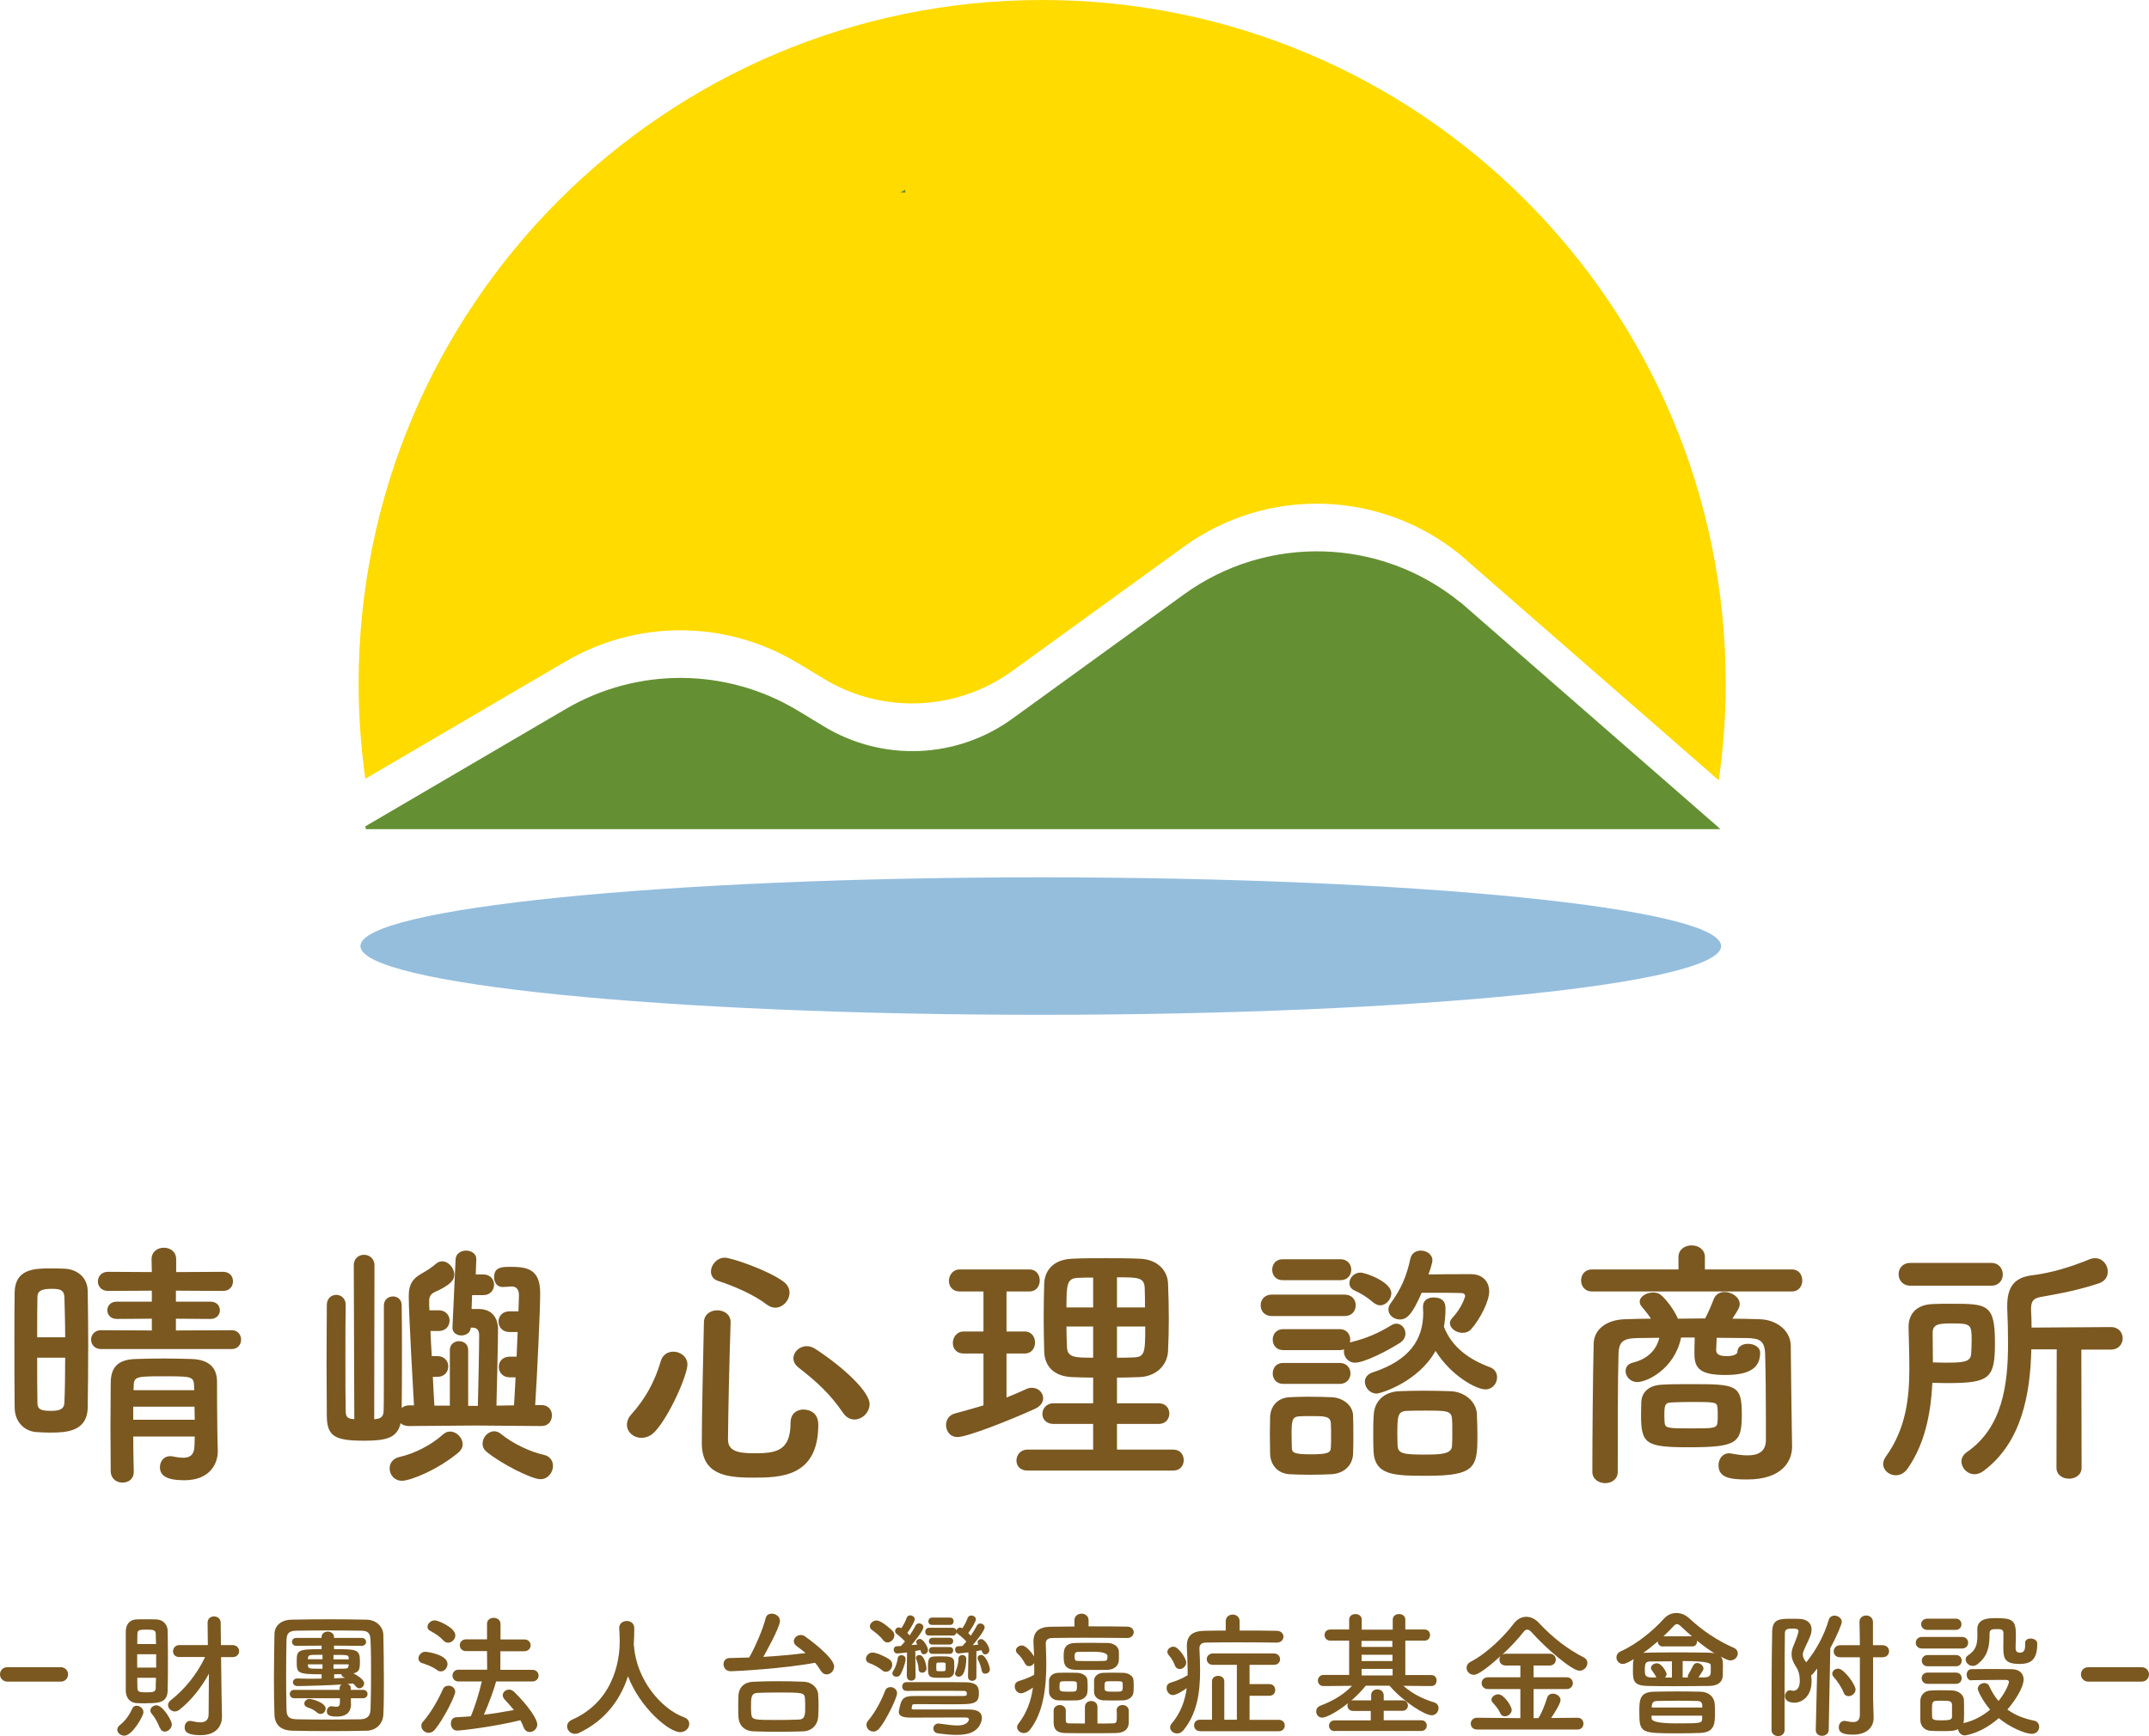
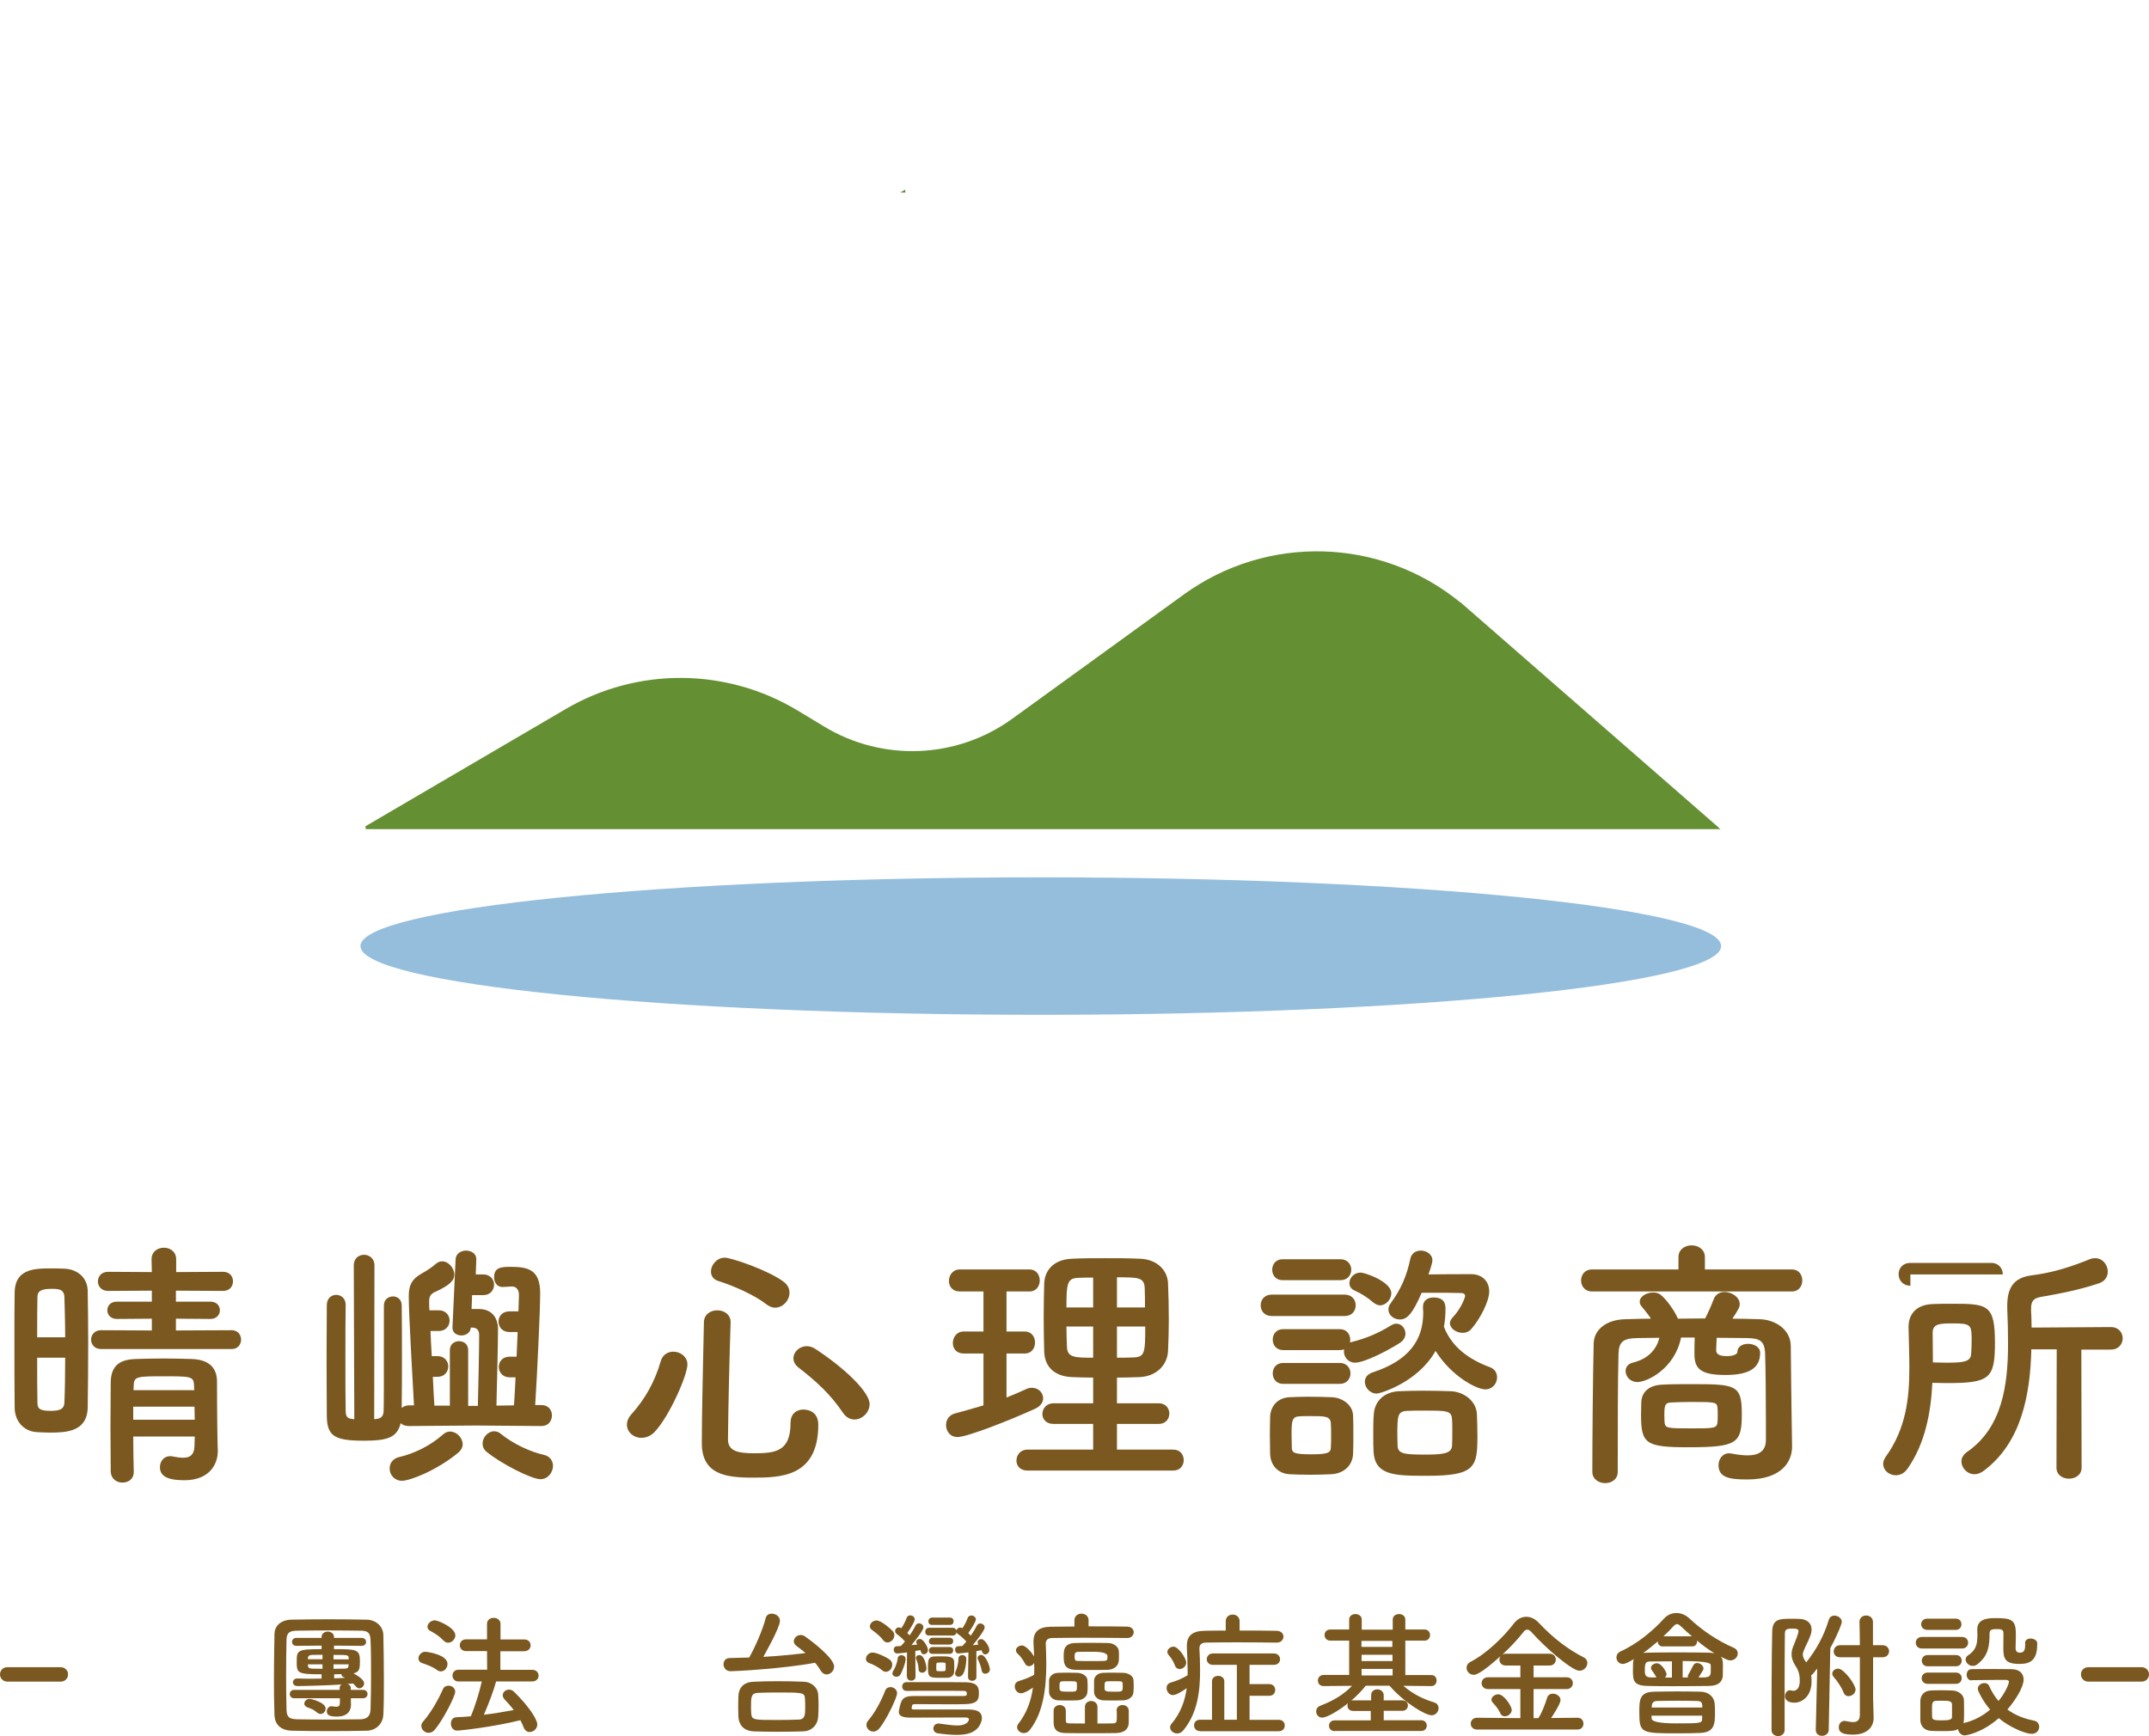
<svg xmlns="http://www.w3.org/2000/svg" width="224" height="181" viewBox="0 0 224 181" fill="none">
  <path d="M5.212 149.359C4.72 149.359 4.257 149.332 3.765 149.304C2.456 149.195 1.528 148.158 1.528 146.738C1.501 144.827 1.501 142.097 1.501 139.558C1.501 137.729 1.501 135.954 1.528 134.699C1.583 132.351 3.52 132.242 5.157 132.242C5.648 132.242 6.139 132.242 6.685 132.269C8.131 132.324 9.113 133.252 9.141 134.562C9.168 136.091 9.195 138.084 9.195 140.104C9.195 142.534 9.168 145.018 9.141 146.765C9.086 149.277 6.876 149.359 5.212 149.359ZM6.794 139.422C6.794 137.838 6.74 136.309 6.712 135.19C6.658 134.398 6.085 134.371 5.348 134.371C4.393 134.371 3.902 134.562 3.902 135.217C3.875 136.227 3.875 137.784 3.875 139.422H6.794ZM3.875 141.551C3.875 143.353 3.875 145.1 3.902 146.274C3.902 146.956 4.311 147.093 5.321 147.093C6.33 147.093 6.685 146.847 6.712 146.247C6.767 144.991 6.794 143.298 6.794 141.551H3.875ZM10.532 140.65C9.85 140.65 9.495 140.159 9.495 139.667C9.495 139.176 9.85 138.685 10.532 138.685L15.826 138.712V137.483L12.169 137.511C11.514 137.511 11.187 137.046 11.187 136.61C11.187 136.146 11.514 135.709 12.169 135.709H15.826V134.562L11.269 134.589C10.559 134.589 10.205 134.098 10.205 133.607C10.205 133.088 10.559 132.597 11.269 132.597L15.826 132.624L15.798 131.286C15.798 130.494 16.426 130.085 17.081 130.085C17.736 130.085 18.363 130.494 18.363 131.286V132.624L23.247 132.597C23.957 132.597 24.284 133.088 24.284 133.579C24.284 134.098 23.957 134.589 23.247 134.589L18.336 134.562V135.709H21.938C22.592 135.709 22.92 136.146 22.92 136.61C22.92 137.046 22.592 137.511 21.938 137.511L18.336 137.483V138.712L24.148 138.685C24.802 138.685 25.13 139.176 25.13 139.667C25.13 140.159 24.802 140.65 24.148 140.65H10.546H10.532ZM13.888 149.768C13.888 151.051 13.916 152.307 13.943 153.427V153.454C13.943 154.218 13.37 154.573 12.77 154.573C12.169 154.573 11.569 154.191 11.542 153.427C11.542 151.952 11.514 150.342 11.514 148.731C11.514 147.12 11.542 145.537 11.542 144.117C11.569 142.643 12.197 141.742 14.134 141.688C15.089 141.66 16.071 141.633 17.053 141.633C18.036 141.633 19.018 141.66 19.973 141.688C21.747 141.742 22.592 142.561 22.62 143.981C22.62 147.612 22.674 150.778 22.701 151.243V151.297C22.701 152.608 21.883 154.327 19.209 154.327C17.354 154.327 16.671 153.836 16.671 152.962C16.671 152.389 17.053 151.816 17.736 151.816C17.817 151.816 17.899 151.816 17.981 151.843C18.363 151.925 18.772 151.98 19.1 151.98C19.755 151.98 20.246 151.734 20.273 150.724C20.273 150.424 20.3 150.096 20.3 149.768H13.888ZM13.888 146.656V148.021H20.3C20.3 147.584 20.273 147.12 20.273 146.656H13.888ZM20.218 144.336C20.164 143.489 19.809 143.489 16.944 143.489C14.379 143.489 13.997 143.517 13.943 144.336L13.916 144.936H20.246L20.218 144.336Z" fill="#7A5820" />
  <path d="M49.619 148.622L42.634 148.676C42.252 148.676 41.951 148.567 41.76 148.376C41.406 149.905 40.314 150.205 37.941 150.205C34.885 150.205 34.093 149.741 34.066 147.639C34.066 146.219 34.039 144.063 34.039 141.879C34.039 139.695 34.066 137.511 34.066 136.064C34.066 135.354 34.557 134.999 35.048 134.999C35.539 134.999 36.031 135.354 36.031 136.036V136.064C36.003 137.347 36.003 139.476 36.003 141.606C36.003 143.735 36.003 145.81 36.031 147.066C36.031 147.639 36.167 147.885 36.713 147.939L36.931 147.967L36.876 131.914C36.876 131.177 37.422 130.822 37.941 130.822C38.459 130.822 39.032 131.177 39.032 131.914L39.005 147.967L39.223 147.939C39.796 147.885 39.987 147.557 39.987 147.066C40.014 146.083 40.014 145.564 40.014 136.118C40.014 135.49 40.478 135.163 40.969 135.163C41.406 135.163 41.87 135.463 41.87 136.091C41.897 137.511 41.897 139.476 41.897 141.442C41.897 143.407 41.897 145.346 41.87 146.793C42.061 146.629 42.306 146.52 42.634 146.52H43.152C43.097 145.482 42.606 137.101 42.606 135.135C42.606 133.989 42.934 133.361 43.889 132.815C44.544 132.433 44.953 132.187 45.417 131.778C45.635 131.586 45.853 131.505 46.099 131.505C46.754 131.505 47.354 132.214 47.354 132.897C47.354 133.443 46.999 133.962 45.226 134.753C44.925 134.917 44.734 135.163 44.734 135.627V135.709C44.734 135.954 44.734 136.255 44.762 136.61H45.744C46.481 136.61 46.863 137.156 46.863 137.674C46.863 138.22 46.481 138.766 45.744 138.766H44.871C44.898 139.585 44.953 140.514 45.007 141.387H45.608C46.344 141.387 46.726 141.933 46.726 142.452C46.726 142.998 46.344 143.544 45.608 143.544H45.117C45.171 144.718 45.226 145.783 45.28 146.547H46.89V140.759C46.89 140.131 47.381 139.831 47.845 139.831C48.336 139.831 48.8 140.131 48.8 140.759V146.574H49.81C49.864 144.418 49.946 140.65 49.946 139.203C49.946 138.63 49.673 138.412 49.209 138.412H49.073C49.046 138.958 48.554 139.231 48.091 139.231C47.627 139.231 47.163 138.958 47.163 138.439V138.384L47.49 131.286C47.518 130.686 48.063 130.385 48.582 130.385C49.1 130.385 49.646 130.686 49.646 131.259V131.313L49.591 132.87H50.383C51.119 132.87 51.501 133.416 51.501 133.934C51.501 134.48 51.119 135.026 50.383 135.026H49.209L49.155 136.473H49.892C51.801 136.473 51.911 138.166 51.911 138.493C51.911 140.05 51.801 144.281 51.747 146.547L53.575 146.52C53.63 145.783 53.684 144.745 53.739 143.599H53.139C52.374 143.599 51.992 143.053 51.992 142.507C51.992 141.961 52.374 141.442 53.139 141.442H53.848C53.875 140.568 53.93 139.695 53.957 138.876H53.111C52.347 138.876 51.965 138.33 51.965 137.784C51.965 137.238 52.347 136.719 53.111 136.719H54.039C54.066 135.9 54.093 135.299 54.093 134.999C54.093 134.371 53.739 134.125 53.357 134.125C53.139 134.125 52.729 134.18 52.402 134.18H52.374C51.801 134.18 51.501 133.689 51.501 133.17C51.501 132.132 52.238 132.078 53.22 132.078C54.967 132.078 56.304 132.324 56.304 134.808C56.304 136.746 55.976 143.571 55.785 146.492H56.467C57.177 146.492 57.531 147.038 57.531 147.557C57.531 148.13 57.177 148.676 56.44 148.676L49.619 148.622ZM41.897 154.382C41.106 154.382 40.614 153.754 40.614 153.099C40.614 152.58 40.915 152.062 41.651 151.898C43.097 151.57 44.844 150.751 46.181 149.55C46.426 149.332 46.672 149.25 46.917 149.25C47.599 149.25 48.227 149.905 48.227 150.587C48.227 150.86 48.091 151.161 47.818 151.406C45.69 153.208 42.797 154.382 41.897 154.382ZM50.71 151.352C50.41 151.106 50.301 150.806 50.301 150.505C50.301 149.85 50.874 149.222 51.501 149.222C51.747 149.222 51.992 149.304 52.211 149.495C53.52 150.56 55.321 151.379 56.686 151.679C57.34 151.816 57.641 152.335 57.641 152.826C57.641 153.508 57.122 154.218 56.331 154.218C55.403 154.218 52.184 152.58 50.71 151.352Z" fill="#7A5820" />
  <path d="M66.849 149.905C66.031 149.905 65.349 149.304 65.349 148.54C65.349 148.185 65.485 147.803 65.84 147.421C67.231 145.865 68.241 144.09 68.868 141.933C69.059 141.224 69.632 140.923 70.178 140.923C70.915 140.923 71.652 141.442 71.652 142.261C71.652 143.353 69.823 147.557 68.296 149.223C67.859 149.714 67.341 149.905 66.849 149.905ZM78.418 154.055C75.608 154.055 73.152 153.7 73.152 150.451C73.152 147.202 73.289 142.097 73.371 137.893C73.371 137.019 74.08 136.61 74.762 136.61C75.444 136.61 76.154 137.019 76.154 137.838V137.893C76.017 142.097 75.908 146.984 75.881 150.069C75.881 151.243 76.836 151.516 78.582 151.516C80.847 151.516 82.402 151.325 82.402 148.349C82.402 147.366 83.057 146.957 83.739 146.957C83.93 146.957 85.294 146.984 85.294 148.54C85.294 154.055 81.256 154.055 78.418 154.055ZM79.919 136.009C78.637 134.999 76.427 134.044 74.871 133.552C74.326 133.388 74.107 132.979 74.107 132.569C74.107 131.887 74.708 131.123 75.553 131.123C76.208 131.123 80.11 132.433 81.72 133.661C82.129 133.989 82.293 134.371 82.293 134.781C82.293 135.572 81.611 136.337 80.792 136.337C80.519 136.337 80.219 136.228 79.919 136.009ZM87.859 147.284C86.549 145.346 85.076 144.008 83.248 142.589C82.866 142.288 82.702 141.961 82.702 141.606C82.702 140.951 83.33 140.35 84.094 140.35C84.367 140.35 84.667 140.432 84.967 140.623C88.105 142.671 90.642 145.155 90.642 146.383C90.642 147.257 89.878 147.994 89.06 147.994C88.623 147.994 88.187 147.776 87.859 147.284Z" fill="#7A5820" />
  <path d="M102.511 141.114H100.438C99.674 141.114 99.319 140.569 99.319 140.022C99.319 139.422 99.728 138.821 100.438 138.821H102.511V134.644H100.028C99.264 134.644 98.91 134.098 98.91 133.552C98.91 132.952 99.319 132.351 100.028 132.351H107.314C108.023 132.351 108.378 132.924 108.378 133.498C108.378 134.071 108.023 134.644 107.314 134.644H104.913V138.821H106.823C107.532 138.821 107.887 139.395 107.887 139.968C107.887 140.541 107.532 141.114 106.823 141.114H104.913V145.701C105.622 145.428 106.304 145.128 106.959 144.827C107.177 144.718 107.368 144.691 107.587 144.691C108.241 144.691 108.733 145.21 108.733 145.783C108.733 146.165 108.487 146.602 107.887 146.875C105.322 148.049 100.82 149.823 99.81 149.823C99.019 149.823 98.61 149.195 98.61 148.567C98.61 148.049 98.91 147.53 99.537 147.366C100.547 147.093 101.529 146.82 102.511 146.52V141.114ZM107.095 153.318C106.304 153.318 105.949 152.799 105.949 152.28C105.949 151.707 106.359 151.134 107.095 151.134H113.944V148.458H109.824C109.033 148.458 108.651 147.94 108.651 147.421C108.651 146.875 109.06 146.302 109.824 146.302H113.944V143.626C113.18 143.626 112.443 143.599 111.734 143.572C109.824 143.49 108.896 142.425 108.842 140.923C108.814 139.804 108.787 138.576 108.787 137.347C108.787 136.119 108.814 134.89 108.842 133.798C108.896 132.57 109.688 131.314 111.761 131.232C112.853 131.177 113.999 131.177 115.199 131.177C116.4 131.177 117.6 131.177 118.801 131.232C120.629 131.286 121.693 132.46 121.748 133.771C121.802 134.999 121.83 136.282 121.83 137.565C121.83 138.657 121.802 139.804 121.748 140.896C121.666 142.316 120.547 143.49 118.801 143.572C118.01 143.599 117.218 143.626 116.427 143.626V146.302H120.765C121.529 146.302 121.884 146.848 121.884 147.366C121.884 147.912 121.529 148.458 120.765 148.458H116.427V151.134H122.293C123.03 151.134 123.385 151.68 123.385 152.226C123.385 152.772 123.03 153.318 122.293 153.318H107.095ZM113.944 133.197C113.398 133.197 112.88 133.197 112.416 133.225C111.216 133.252 111.161 133.853 111.161 136.31H113.944V133.197ZM113.944 138.303H111.161C111.161 139.012 111.188 139.749 111.216 140.459C111.27 141.551 112.089 141.551 113.944 141.551V138.303ZM119.347 136.31C119.347 135.627 119.347 134.945 119.319 134.289C119.265 133.17 118.637 133.17 116.427 133.17V136.31H119.347ZM116.427 138.303V141.551C117 141.551 117.6 141.551 118.146 141.524C119.319 141.469 119.374 141.087 119.374 138.303H116.427Z" fill="#7A5820" />
  <path d="M132.58 137.21C131.789 137.21 131.407 136.664 131.407 136.091C131.407 135.518 131.789 134.972 132.58 134.972H140.138C140.929 134.972 141.311 135.518 141.311 136.091C141.311 136.664 140.929 137.21 140.138 137.21H132.58ZM138.774 153.7C138.201 153.727 137.382 153.754 136.564 153.754C135.745 153.754 134.954 153.727 134.408 153.7C133.18 153.618 132.416 152.744 132.389 151.543C132.389 150.833 132.362 150.205 132.362 149.577C132.362 148.949 132.389 148.349 132.389 147.748C132.416 146.711 133.071 145.755 134.381 145.673C134.899 145.646 135.636 145.619 136.373 145.619C137.273 145.619 138.228 145.646 138.856 145.673C139.893 145.728 141.011 146.438 141.039 147.612C141.066 148.24 141.066 148.922 141.066 149.577C141.066 150.232 141.066 150.915 141.039 151.516C141.011 152.744 140.138 153.618 138.774 153.7ZM133.699 133.47C132.962 133.47 132.607 132.924 132.607 132.378C132.607 131.832 132.962 131.286 133.699 131.286H139.729C140.466 131.286 140.848 131.832 140.848 132.378C140.848 132.924 140.466 133.47 139.729 133.47H133.699ZM133.753 140.759C133.017 140.759 132.662 140.213 132.662 139.667C132.662 139.121 133.017 138.575 133.753 138.575H139.647C140.384 138.575 140.738 139.121 140.738 139.667C140.738 139.777 140.738 139.858 140.711 139.968C140.766 139.94 140.848 139.94 140.902 139.913C142.512 139.504 143.74 138.958 145.022 138.166C145.213 138.057 145.377 138.002 145.541 138.002C146.086 138.002 146.496 138.493 146.496 139.039C146.496 139.367 146.332 139.749 145.895 140.022C144.558 140.869 142.212 142.07 141.23 142.07C140.52 142.07 140.084 141.469 140.084 140.923C140.084 140.841 140.084 140.759 140.111 140.677C139.974 140.732 139.838 140.759 139.647 140.759H133.753ZM133.753 144.281C133.017 144.281 132.662 143.735 132.662 143.189C132.662 142.643 133.017 142.097 133.753 142.097H139.647C140.384 142.097 140.766 142.643 140.766 143.189C140.766 143.735 140.384 144.281 139.647 144.281H133.753ZM138.747 149.659C138.747 149.222 138.747 148.758 138.719 148.376C138.665 147.639 138.064 147.639 136.673 147.639C136.182 147.639 135.691 147.639 135.39 147.666C134.654 147.721 134.626 148.185 134.626 149.659C134.626 150.096 134.654 150.56 134.654 150.97C134.681 151.434 134.845 151.625 136.618 151.625C138.392 151.625 138.692 151.461 138.719 150.942C138.747 150.56 138.747 150.123 138.747 149.659ZM143.14 135.791C142.512 135.245 141.884 134.862 141.23 134.562C140.82 134.398 140.657 134.098 140.657 133.77C140.657 133.224 141.148 132.678 141.803 132.678C142.321 132.678 145.022 133.634 145.022 134.835C145.022 135.463 144.477 136.091 143.849 136.091C143.631 136.091 143.385 135.982 143.14 135.791ZM143.494 145.291C142.785 145.291 142.266 144.663 142.266 144.063C142.266 143.653 142.512 143.271 143.085 143.08C146.85 141.851 148.351 139.722 148.351 136.855C148.351 136.692 148.324 136.528 148.324 136.337V136.227C148.324 135.545 148.869 135.272 149.415 135.272C150.67 135.272 150.67 136.091 150.67 136.5C150.67 137.128 150.616 137.729 150.507 138.33C151.352 140.486 153.153 141.742 155.282 142.534C155.827 142.725 156.046 143.162 156.046 143.599C156.046 144.226 155.582 144.854 154.818 144.854C153.89 144.854 151.271 143.462 149.633 140.841C147.805 144.117 143.876 145.291 143.494 145.291ZM148.733 153.863C145.322 153.863 143.276 153.836 143.167 151.27C143.14 150.724 143.14 150.151 143.14 149.55C143.14 148.84 143.14 148.103 143.194 147.475C143.276 146.083 144.258 145.127 145.814 145.045C146.605 145.018 147.478 144.991 148.324 144.991C149.361 144.991 150.37 145.018 151.216 145.045C152.608 145.1 153.89 146.083 153.945 147.448C153.972 148.158 153.999 148.977 153.999 149.768C153.999 152.99 153.726 153.863 148.733 153.863ZM145.923 137.565C145.295 137.565 144.722 137.128 144.722 136.528C144.722 136.337 144.777 136.118 144.94 135.9C146.032 134.398 146.605 133.115 147.014 131.204C147.151 130.631 147.614 130.385 148.105 130.385C148.678 130.385 149.306 130.767 149.306 131.395C149.306 131.723 148.951 132.733 148.897 132.87C150.343 132.842 151.816 132.842 153.344 132.842C154.463 132.842 155.227 133.552 155.227 134.644C155.227 135.654 154.299 137.483 153.372 138.548C153.126 138.848 152.771 138.958 152.444 138.958C151.789 138.958 151.134 138.493 151.134 137.947C151.134 137.756 151.216 137.593 151.38 137.401C152.389 136.337 152.717 135.19 152.717 135.135C152.717 134.944 152.608 134.808 152.253 134.808C151.516 134.781 150.479 134.781 149.442 134.781H148.187C147.232 136.992 146.659 137.565 145.923 137.565ZM151.38 149.113C151.38 148.704 151.38 148.294 151.352 147.967C151.298 147.066 150.807 147.066 148.487 147.066C147.86 147.066 147.232 147.066 146.714 147.093C145.677 147.12 145.65 147.584 145.65 149.632C145.65 150.041 145.677 150.451 145.677 150.751C145.732 151.57 146.359 151.652 148.542 151.652C150.316 151.652 151.298 151.57 151.352 150.751C151.38 150.287 151.38 149.686 151.38 149.113Z" fill="#7A5820" />
  <path d="M165.923 134.644C165.186 134.644 164.804 134.071 164.804 133.498C164.804 132.924 165.186 132.351 165.923 132.351H174.954V131.068C174.954 130.249 175.637 129.839 176.319 129.839C177.001 129.839 177.71 130.249 177.71 131.068V132.351H186.796C187.506 132.351 187.86 132.924 187.86 133.498C187.86 134.071 187.506 134.644 186.796 134.644H165.923ZM186.796 150.779V150.833C186.796 152.389 185.705 154.246 182.13 154.246C180.439 154.246 179.129 154.109 179.129 152.771C179.129 152.144 179.511 151.516 180.248 151.516C180.302 151.516 180.384 151.543 180.466 151.543C181.039 151.652 181.639 151.734 182.158 151.734C183.222 151.734 184.04 151.379 184.068 150.178V148.13C184.068 145.783 184.04 142.698 183.986 141.114C183.931 139.777 183.413 139.531 182.103 139.504C181.039 139.504 180.002 139.476 178.938 139.476C178.911 140.022 178.883 140.623 178.883 140.759C178.883 141.333 179.511 141.387 180.029 141.387C180.739 141.387 181.094 141.142 181.094 140.978C181.094 140.377 181.639 140.104 182.212 140.104C182.813 140.104 183.467 140.432 183.467 141.032C183.467 142.561 182.458 143.353 179.838 143.353C177.219 143.353 176.619 142.67 176.619 141.169V141.06C176.619 140.923 176.619 140.132 176.646 139.449H175.227C174.545 142.752 171.653 144.09 170.671 144.09C169.907 144.09 169.443 143.489 169.443 142.943C169.443 142.561 169.661 142.206 170.179 142.07C171.544 141.742 172.608 140.923 172.963 139.476C172.199 139.476 171.435 139.504 170.671 139.504C169.143 139.531 168.761 139.913 168.706 141.114C168.624 143.762 168.624 149.523 168.624 153.454C168.624 154.246 167.969 154.628 167.314 154.628C166.66 154.628 165.977 154.218 165.977 153.454C165.977 149.85 166.032 143.681 166.114 140.104C166.141 138.603 167.451 137.565 169.47 137.538C170.316 137.511 171.216 137.483 172.089 137.483C171.789 137.019 171.462 136.637 171.107 136.2C170.971 136.036 170.916 135.873 170.916 135.709C170.916 135.163 171.626 134.753 172.308 134.753C172.581 134.753 172.853 134.808 173.072 134.972C173.617 135.381 174.518 136.582 174.9 137.483C175.855 137.483 176.783 137.456 177.738 137.456C178.092 136.774 178.392 136.064 178.611 135.49C178.802 134.944 179.265 134.699 179.757 134.699C180.521 134.699 181.339 135.245 181.339 135.955C181.339 136.282 181.203 136.528 180.575 137.483C181.503 137.483 182.458 137.511 183.386 137.538C185.023 137.565 186.633 138.603 186.66 140.295C186.687 142.124 186.714 146.274 186.742 147.257L186.796 150.779ZM176.019 150.888C171.516 150.888 171.053 150.533 171.053 147.475C171.053 146.957 171.08 146.438 171.08 146.165C171.134 145.073 171.953 144.418 173.235 144.363C174.109 144.308 175.173 144.308 176.21 144.308C180.903 144.308 181.557 144.336 181.557 147.393C181.557 150.451 181.121 150.888 176.019 150.888ZM176.237 148.922C178.611 148.922 178.965 148.922 179.02 148.294C179.047 148.158 179.047 147.857 179.047 147.53C179.047 147.23 179.047 146.902 179.02 146.765C178.965 146.192 178.829 146.165 176.291 146.165C175.527 146.165 174.763 146.192 174.19 146.219C173.563 146.247 173.481 146.492 173.481 147.557C173.481 147.885 173.508 148.185 173.508 148.322C173.59 148.895 173.781 148.922 176.237 148.922Z" fill="#7A5820" />
-   <path d="M198.829 153.127C198.474 153.618 198.038 153.809 197.601 153.809C196.919 153.809 196.292 153.29 196.292 152.635C196.292 152.389 196.373 152.144 196.564 151.871C198.665 148.95 199.02 145.81 199.02 142.616C199.02 141.224 198.966 139.804 198.938 138.384V138.33C198.938 137.101 199.648 136.009 201.503 135.955C202.131 135.927 202.758 135.927 203.386 135.927C207.151 135.927 207.943 135.955 207.943 139.995C207.943 143.735 207.397 144.199 202.922 144.199C202.404 144.199 201.912 144.172 201.421 144.172C201.258 147.339 200.657 150.506 198.829 153.127ZM199.129 134.044C198.311 134.044 197.901 133.443 197.901 132.843C197.901 132.242 198.311 131.669 199.129 131.669H207.561C208.352 131.669 208.761 132.269 208.761 132.87C208.761 133.47 208.352 134.044 207.561 134.044H199.129ZM202.758 142.07C204.586 142.07 205.378 142.015 205.46 141.196C205.487 140.787 205.514 140.241 205.514 139.695C205.514 138.139 205.432 137.975 203.604 137.975C202.185 137.975 201.449 138.002 201.449 138.958C201.449 139.968 201.476 141.005 201.476 142.043C201.912 142.043 202.349 142.07 202.758 142.07ZM214.382 140.678H211.735C211.626 145.346 210.726 150.397 206.769 153.345C206.442 153.591 206.114 153.7 205.814 153.7C205.05 153.7 204.45 153.045 204.45 152.362C204.45 152.035 204.614 151.68 204.996 151.407C208.706 148.868 209.307 144.418 209.307 140.077C209.307 138.849 209.28 137.62 209.225 136.446V136.119C209.225 134.262 209.907 133.225 211.681 132.979C213.891 132.706 215.801 132.105 217.82 131.286C218.011 131.205 218.202 131.177 218.393 131.177C219.184 131.177 219.703 131.887 219.703 132.57C219.703 133.088 219.43 133.58 218.775 133.798C216.728 134.481 214.764 134.863 212.717 135.218C211.899 135.354 211.708 135.736 211.708 136.446V136.61C211.735 137.183 211.762 137.784 211.762 138.412L220.03 138.357C220.849 138.357 221.258 138.958 221.258 139.531C221.258 140.104 220.849 140.705 220.03 140.705H216.947L216.974 153.017C216.974 153.782 216.319 154.164 215.664 154.164C215.009 154.164 214.355 153.782 214.355 153.017L214.382 140.678Z" fill="#7A5820" />
+   <path d="M198.829 153.127C198.474 153.618 198.038 153.809 197.601 153.809C196.919 153.809 196.292 153.29 196.292 152.635C196.292 152.389 196.373 152.144 196.564 151.871C198.665 148.95 199.02 145.81 199.02 142.616C199.02 141.224 198.966 139.804 198.938 138.384V138.33C198.938 137.101 199.648 136.009 201.503 135.955C202.131 135.927 202.758 135.927 203.386 135.927C207.151 135.927 207.943 135.955 207.943 139.995C207.943 143.735 207.397 144.199 202.922 144.199C202.404 144.199 201.912 144.172 201.421 144.172C201.258 147.339 200.657 150.506 198.829 153.127ZM199.129 134.044C198.311 134.044 197.901 133.443 197.901 132.843C197.901 132.242 198.311 131.669 199.129 131.669H207.561C208.352 131.669 208.761 132.269 208.761 132.87H199.129ZM202.758 142.07C204.586 142.07 205.378 142.015 205.46 141.196C205.487 140.787 205.514 140.241 205.514 139.695C205.514 138.139 205.432 137.975 203.604 137.975C202.185 137.975 201.449 138.002 201.449 138.958C201.449 139.968 201.476 141.005 201.476 142.043C201.912 142.043 202.349 142.07 202.758 142.07ZM214.382 140.678H211.735C211.626 145.346 210.726 150.397 206.769 153.345C206.442 153.591 206.114 153.7 205.814 153.7C205.05 153.7 204.45 153.045 204.45 152.362C204.45 152.035 204.614 151.68 204.996 151.407C208.706 148.868 209.307 144.418 209.307 140.077C209.307 138.849 209.28 137.62 209.225 136.446V136.119C209.225 134.262 209.907 133.225 211.681 132.979C213.891 132.706 215.801 132.105 217.82 131.286C218.011 131.205 218.202 131.177 218.393 131.177C219.184 131.177 219.703 131.887 219.703 132.57C219.703 133.088 219.43 133.58 218.775 133.798C216.728 134.481 214.764 134.863 212.717 135.218C211.899 135.354 211.708 135.736 211.708 136.446V136.61C211.735 137.183 211.762 137.784 211.762 138.412L220.03 138.357C220.849 138.357 221.258 138.958 221.258 139.531C221.258 140.104 220.849 140.705 220.03 140.705H216.947L216.974 153.017C216.974 153.782 216.319 154.164 215.664 154.164C215.009 154.164 214.355 153.782 214.355 153.017L214.382 140.678Z" fill="#7A5820" />
  <path d="M108.487 105.802C147.652 105.802 179.402 102.593 179.402 98.635C179.402 94.678 147.652 91.469 108.487 91.469C69.322 91.469 37.572 94.678 37.572 98.635C37.572 102.593 69.322 105.802 108.487 105.802Z" fill="#95BEDD" />
-   <path d="M83.112 69.097L85.908 70.789C92.02 74.475 99.742 74.134 105.513 69.957L123.371 57.016C132.048 50.724 143.876 51.051 152.185 57.822L179.156 81.354C179.62 78.065 179.879 74.721 179.879 71.308C179.893 31.914 147.983 0 108.637 0C69.291 0 37.381 31.914 37.381 71.294C37.381 74.652 37.627 77.956 38.077 81.191L58.964 68.96C66.44 64.579 75.704 64.633 83.112 69.11V69.097Z" fill="#FFDB00" />
  <path d="M93.835 20.079H94.38C94.367 19.983 94.353 19.888 94.34 19.779L93.835 20.079Z" fill="#649033" />
  <path d="M179.17 86.337C179.17 86.337 179.17 86.432 179.156 86.473H179.334L179.17 86.337Z" fill="#649033" />
  <path d="M152.198 62.791C143.89 56.02 132.062 55.693 123.385 61.985L105.527 74.925C99.756 79.116 92.034 79.444 85.922 75.758L83.125 74.066C75.704 69.602 66.44 69.547 58.977 73.915L38.09 86.146C38.09 86.241 38.118 86.337 38.131 86.446H179.17C179.17 86.446 179.17 86.351 179.184 86.31L152.212 62.777L152.198 62.791Z" fill="#649033" />
-   <path d="M12.224 180.331C12.224 180.181 12.292 180.017 12.483 179.867C13.07 179.389 13.465 178.843 13.779 178.147C13.875 177.928 14.052 177.833 14.243 177.833C14.584 177.833 14.952 178.133 14.952 178.515C14.952 178.897 13.793 180.959 12.961 180.959C12.579 180.959 12.224 180.672 12.224 180.331ZM15.225 177.587C14.843 177.587 14.461 177.573 14.202 177.56C13.52 177.505 13.111 176.986 13.111 176.249C13.111 175.253 13.111 173.874 13.111 172.578C13.111 171.636 13.111 170.748 13.111 170.08C13.124 169.383 13.479 168.892 14.175 168.837C14.407 168.824 14.734 168.824 15.075 168.824C15.539 168.824 16.03 168.824 16.317 168.837C16.985 168.865 17.463 169.37 17.476 170.011C17.49 170.817 17.504 171.827 17.504 172.837C17.504 174.079 17.504 175.321 17.476 176.249C17.449 177.546 16.508 177.573 15.239 177.573L15.225 177.587ZM16.276 172.468H14.298V173.861H16.276V172.468ZM16.262 171.404C16.248 171.008 16.248 170.639 16.235 170.325C16.208 169.957 16.017 169.902 15.28 169.902C14.489 169.902 14.325 169.957 14.325 170.339C14.311 170.626 14.311 170.994 14.311 171.404H16.262ZM14.311 174.925C14.311 175.335 14.311 175.717 14.325 176.017C14.325 176.4 14.57 176.44 15.28 176.44C15.989 176.44 16.221 176.386 16.235 176.004C16.235 175.69 16.235 175.321 16.262 174.925H14.311ZM16.658 180.153C16.453 179.607 16.126 179.02 15.798 178.652C15.703 178.543 15.675 178.433 15.675 178.324C15.675 178.038 15.976 177.792 16.303 177.792C16.985 177.792 17.913 179.389 17.913 179.785C17.913 180.181 17.531 180.535 17.176 180.535C16.971 180.535 16.78 180.426 16.685 180.153H16.658ZM21.787 174.475C21.023 175.881 19.973 177.246 18.718 178.242C18.554 178.365 18.377 178.433 18.227 178.433C17.845 178.433 17.517 178.119 17.517 177.765C17.517 177.601 17.599 177.41 17.804 177.259C19.223 176.154 20.546 174.543 21.378 172.755H18.704C18.254 172.769 18.036 172.468 18.036 172.168C18.036 171.84 18.268 171.513 18.704 171.513H21.665L21.637 169.192C21.637 168.742 21.965 168.523 22.306 168.523C22.647 168.523 23.002 168.742 23.002 169.192L23.029 171.513H24.23C24.68 171.513 24.925 171.827 24.925 172.154C24.925 172.455 24.693 172.769 24.23 172.769H23.043L23.097 176.918L23.138 178.966V179.02C23.138 179.826 22.633 180.904 20.928 180.904C19.223 180.904 19.25 180.344 19.25 180.071C19.25 179.744 19.454 179.416 19.809 179.416C19.85 179.416 19.905 179.416 19.959 179.43C20.287 179.512 20.601 179.566 20.887 179.566C21.378 179.566 21.747 179.362 21.747 178.706L21.774 174.489L21.787 174.475Z" fill="#7A5820" />
  <path d="M38.213 180.44C36.958 180.468 35.662 180.481 34.352 180.481C33.043 180.481 31.747 180.468 30.464 180.44C29.25 180.413 28.636 179.799 28.609 178.761C28.568 177.697 28.554 176.4 28.554 175.049C28.554 173.424 28.581 171.759 28.609 170.367C28.622 169.479 29.305 168.892 30.355 168.865C31.597 168.838 32.893 168.824 34.23 168.824C35.567 168.824 36.917 168.838 38.254 168.865C39.1 168.879 39.946 169.493 39.96 170.49C39.987 171.936 40.014 173.561 40.014 175.117C40.014 176.414 40.014 177.642 39.96 178.721C39.932 179.703 39.223 180.413 38.227 180.44H38.213ZM38.677 174.585C38.677 173.342 38.677 172.114 38.623 171.008C38.595 170.176 38.295 170.025 37.586 170.012C36.522 169.998 35.348 169.984 34.202 169.984C33.056 169.984 31.924 169.998 30.942 170.012C30.11 170.025 29.878 170.271 29.864 171.008C29.837 172.155 29.823 173.438 29.823 174.707C29.823 175.977 29.837 177.192 29.864 178.256C29.891 179.089 30.205 179.239 31.078 179.253C32.06 179.267 33.097 179.28 34.175 179.28C35.253 179.28 36.371 179.267 37.531 179.253C38.336 179.239 38.595 178.857 38.623 178.215C38.663 177.083 38.677 175.84 38.677 174.598V174.585ZM36.576 177.055V177.615C36.576 177.615 36.59 177.642 36.59 177.656C36.59 178.243 36.358 178.966 35.116 178.966C34.38 178.966 34.066 178.83 34.066 178.42C34.066 178.161 34.257 177.888 34.557 177.888C34.598 177.888 34.625 177.888 34.666 177.902C34.83 177.929 34.953 177.942 35.048 177.942C35.335 177.942 35.43 177.82 35.43 177.465V177.055H30.655C30.355 177.055 30.205 176.823 30.205 176.618C30.205 176.386 30.369 176.182 30.655 176.182H35.403V175.963C35.403 175.813 35.485 175.69 35.621 175.622C34.775 175.69 31.842 175.786 31.024 175.786C30.683 175.786 30.532 175.581 30.532 175.39C30.532 175.199 30.683 174.994 30.983 174.994C31.447 175.008 31.951 175.021 32.442 175.021C32.797 175.021 33.152 175.008 33.52 175.008V174.557C30.996 174.557 30.928 174.434 30.928 173.247C30.928 172.059 30.983 171.936 33.52 171.936V171.568L30.887 171.595C30.587 171.595 30.437 171.377 30.437 171.172C30.437 170.967 30.601 170.763 30.887 170.763H33.52V170.667C33.52 170.298 33.848 170.107 34.161 170.107C34.475 170.107 34.816 170.298 34.816 170.667V170.763H37.681C38.009 170.763 38.159 170.981 38.159 171.172C38.159 171.39 38.009 171.595 37.681 171.595L34.816 171.568V171.936C37.176 171.936 37.517 171.95 37.517 173.192C37.517 174.107 37.422 174.298 36.849 174.462C37.927 175.049 37.954 175.39 37.954 175.513C37.954 175.786 37.709 176.018 37.463 176.018C37.354 176.018 37.217 175.977 37.122 175.854C37.026 175.731 36.904 175.608 36.794 175.513C36.603 175.526 36.412 175.554 36.208 175.567C36.412 175.622 36.562 175.772 36.562 175.963V176.182H37.831C38.159 176.182 38.309 176.4 38.309 176.618C38.309 176.837 38.159 177.055 37.831 177.055H36.562H36.576ZM33.043 178.543C32.688 178.243 32.497 178.161 32.06 178.011C31.815 177.929 31.719 177.765 31.719 177.615C31.719 177.369 31.951 177.123 32.265 177.123C32.497 177.123 33.943 177.506 33.943 178.134C33.943 178.42 33.711 178.693 33.425 178.693C33.316 178.693 33.179 178.652 33.056 178.557L33.043 178.543ZM33.616 172.523C33.206 172.523 32.824 172.537 32.565 172.537C32.183 172.551 32.115 172.674 32.101 172.851C32.101 172.892 32.088 172.947 32.088 172.987H33.616V172.523ZM33.616 173.52H32.088C32.088 173.52 32.101 173.615 32.101 173.656C32.115 173.875 32.224 173.957 32.579 173.97C32.852 173.97 33.206 173.984 33.616 173.984V173.52ZM36.358 173.001C36.358 173.001 36.344 172.906 36.344 172.865C36.331 172.537 36.276 172.537 34.762 172.537V173.001H36.358ZM34.762 173.52V173.984C35.185 173.984 35.58 173.97 35.88 173.97C36.208 173.97 36.317 173.888 36.331 173.656C36.331 173.615 36.344 173.574 36.344 173.52H34.748H34.762ZM34.83 174.98C35.212 174.967 35.594 174.953 35.962 174.926C35.894 174.885 35.826 174.844 35.744 174.817C35.648 174.762 35.594 174.68 35.594 174.571V174.544C35.348 174.544 35.075 174.557 34.83 174.557V174.98Z" fill="#7A5820" />
  <path d="M45.553 174.107C45.007 173.724 44.598 173.602 43.984 173.383C43.725 173.301 43.616 173.096 43.616 172.905C43.616 172.578 43.916 172.209 44.325 172.209C44.544 172.209 46.645 172.509 46.645 173.479C46.645 173.875 46.344 174.257 45.949 174.257C45.826 174.257 45.69 174.216 45.553 174.12V174.107ZM44.666 180.659C44.271 180.659 43.916 180.317 43.916 179.935C43.916 179.799 43.971 179.621 44.107 179.485C44.953 178.516 45.717 177.137 46.167 176.113C46.276 175.854 46.508 175.745 46.754 175.745C47.095 175.745 47.449 175.99 47.449 176.386C47.449 176.809 46.249 179.212 45.348 180.304C45.144 180.563 44.912 180.659 44.68 180.659H44.666ZM46.222 171.035C45.771 170.558 45.376 170.325 44.857 170.039C44.639 169.93 44.557 169.766 44.557 169.616C44.557 169.274 44.912 168.933 45.321 168.933C45.649 168.933 47.463 169.684 47.463 170.503C47.463 170.899 47.095 171.267 46.713 171.267C46.549 171.267 46.372 171.199 46.222 171.035ZM51.72 175.28C51.46 176.25 50.942 177.615 50.437 178.775C51.515 178.652 52.579 178.461 53.561 178.283C53.261 177.901 52.947 177.546 52.606 177.191C52.47 177.041 52.402 176.878 52.402 176.741C52.402 176.427 52.702 176.154 53.057 176.154C53.22 176.154 53.425 176.222 53.602 176.4C55.103 177.874 56.003 179.253 56.003 179.785C56.003 180.235 55.608 180.577 55.212 180.577C54.967 180.577 54.721 180.44 54.585 180.099C54.489 179.84 54.366 179.58 54.243 179.348C51.283 180.072 47.981 180.427 47.64 180.427C47.218 180.427 46.999 180.058 46.999 179.703C46.999 179.348 47.19 179.048 47.572 179.034C48.05 179.021 48.568 178.98 49.073 178.939C49.523 177.888 49.973 176.413 50.219 175.308H47.791C47.381 175.308 47.163 174.994 47.163 174.694C47.163 174.393 47.381 174.079 47.791 174.079H50.778L50.765 172.141H48.595C48.159 172.155 47.927 171.841 47.927 171.527C47.927 171.213 48.159 170.912 48.595 170.912H50.765V169.302C50.765 168.879 51.106 168.674 51.46 168.674C51.815 168.674 52.17 168.892 52.17 169.302V170.926H54.626C55.076 170.912 55.308 171.226 55.308 171.54C55.308 171.854 55.076 172.155 54.626 172.155H52.156V174.093H55.458C55.908 174.079 56.14 174.393 56.14 174.694C56.14 175.007 55.908 175.308 55.458 175.308H51.72V175.28Z" fill="#7A5820" />
-   <path d="M66.072 171.54C66.072 171.54 66.085 171.609 66.085 171.65C66.358 175.13 68.909 178.161 71.283 179.034C71.679 179.171 71.843 179.444 71.843 179.73C71.843 180.154 71.474 180.59 70.901 180.59C69.701 180.59 66.699 178.011 65.458 174.762C64.666 177.219 63.057 179.403 60.342 180.672C60.205 180.741 60.055 180.768 59.932 180.768C59.469 180.768 59.114 180.386 59.114 179.99C59.114 179.717 59.264 179.457 59.632 179.294C64.475 177.137 64.598 172.155 64.598 171.09C64.598 170.667 64.571 170.175 64.544 169.752V169.711C64.544 169.247 64.939 169.001 65.335 169.001C65.731 169.001 66.113 169.247 66.113 169.752C66.113 170.257 66.099 170.858 66.058 171.472V171.527L66.072 171.54Z" fill="#7A5820" />
  <path d="M76.113 174.23C75.663 174.23 75.417 173.861 75.417 173.506C75.417 173.192 75.622 172.865 76.045 172.865C76.699 172.851 77.382 172.837 78.091 172.81C78.678 171.8 79.537 169.834 79.81 168.701C79.892 168.374 80.151 168.237 80.451 168.237C80.847 168.237 81.297 168.524 81.297 168.988C81.297 169.712 79.605 172.66 79.564 172.742C81.065 172.66 82.607 172.51 83.971 172.346C83.671 172.087 83.357 171.855 83.03 171.609C82.825 171.459 82.743 171.281 82.743 171.104C82.743 170.776 83.071 170.462 83.453 170.462C83.603 170.462 83.766 170.503 83.916 170.612C84.312 170.885 86.945 172.81 86.945 173.752C86.945 174.202 86.563 174.571 86.168 174.571C85.936 174.571 85.731 174.462 85.554 174.189C85.376 173.888 85.172 173.602 84.953 173.356C81.693 173.97 76.659 174.243 76.113 174.243V174.23ZM81.065 175.281C81.938 175.281 82.88 175.294 83.78 175.335C84.639 175.363 85.24 175.991 85.281 176.632C85.308 177.001 85.322 177.424 85.322 177.833C85.322 178.243 85.308 178.652 85.281 179.021C85.226 179.799 84.653 180.481 83.698 180.509C82.88 180.536 81.979 180.55 81.106 180.55C80.233 180.55 79.373 180.536 78.582 180.509C77.545 180.468 77.04 179.867 76.972 179.048C76.959 178.693 76.945 178.311 76.945 177.915C76.945 177.519 76.959 177.124 76.972 176.755C77.013 176.072 77.409 175.376 78.555 175.335C79.319 175.294 80.178 175.281 81.065 175.281ZM83.93 177.983C83.93 177.67 83.93 177.369 83.903 177.083C83.876 176.455 83.603 176.455 81.092 176.455C80.342 176.455 79.592 176.468 78.964 176.496C78.282 176.537 78.282 176.973 78.282 177.97C78.282 178.229 78.296 178.475 78.309 178.68C78.377 179.321 78.555 179.321 81.065 179.321C81.802 179.321 82.552 179.308 83.262 179.28C83.93 179.253 83.93 178.734 83.93 177.97V177.983Z" fill="#7A5820" />
  <path d="M91.966 174.148C91.515 173.793 91.052 173.547 90.588 173.383C90.356 173.301 90.26 173.124 90.26 172.946C90.26 172.632 90.561 172.291 90.942 172.291C91.352 172.291 92.279 172.701 92.716 173.015C92.921 173.151 93.002 173.356 93.002 173.561C93.002 173.943 92.702 174.298 92.348 174.298C92.225 174.298 92.088 174.257 91.966 174.161V174.148ZM91.011 180.522C90.629 180.522 90.315 180.208 90.315 179.84C90.315 179.703 90.356 179.539 90.479 179.403C91.243 178.516 91.884 177.26 92.266 176.263C92.361 176.004 92.58 175.895 92.825 175.895C93.153 175.895 93.507 176.14 93.507 176.536C93.507 176.987 92.375 179.348 91.652 180.208C91.447 180.44 91.229 180.536 91.011 180.536V180.522ZM92.047 170.994C91.706 170.53 91.215 170.175 90.915 169.957C90.751 169.848 90.67 169.698 90.67 169.561C90.67 169.247 90.997 168.947 91.365 168.947C91.897 168.947 92.948 169.93 93.071 170.08C93.18 170.216 93.221 170.367 93.221 170.503C93.221 170.885 92.866 171.24 92.511 171.24C92.348 171.24 92.17 171.172 92.047 170.981V170.994ZM93.453 174.816C93.221 174.816 93.016 174.68 93.016 174.462C93.016 174.393 93.043 174.311 93.098 174.216C93.33 173.875 93.521 173.329 93.576 172.892C93.603 172.66 93.78 172.564 93.957 172.564C94.176 172.564 94.394 172.701 94.394 172.974C94.394 173.41 93.985 174.393 93.848 174.598C93.753 174.748 93.589 174.816 93.439 174.816H93.453ZM94.517 174.816L94.544 172.278C93.957 172.359 93.535 172.387 93.521 172.387C93.275 172.387 93.153 172.182 93.153 171.991C93.153 171.827 93.262 171.636 93.48 171.636C93.589 171.636 93.753 171.622 93.903 171.609C94.039 171.472 94.189 171.308 94.326 171.131C94.08 170.844 93.644 170.476 93.453 170.339C93.344 170.257 93.303 170.148 93.303 170.039C93.303 169.848 93.466 169.67 93.685 169.67C93.753 169.67 93.835 169.698 93.93 169.739H93.957C94.176 169.425 94.394 169.002 94.503 168.674C94.558 168.51 94.708 168.415 94.872 168.415C95.103 168.415 95.349 168.578 95.349 168.824C95.349 169.056 94.899 169.807 94.571 170.244C94.653 170.326 94.735 170.407 94.817 170.503C95.063 170.148 95.281 169.78 95.431 169.479C95.499 169.329 95.649 169.247 95.786 169.247C96.017 169.247 96.249 169.411 96.249 169.657C96.249 170.012 95.281 171.186 95.008 171.513C95.254 171.486 95.458 171.472 95.608 171.459V171.431C95.526 171.349 95.499 171.281 95.499 171.199C95.499 171.008 95.677 170.872 95.881 170.872C96.249 170.872 96.727 171.718 96.727 172.018C96.727 172.291 96.509 172.469 96.304 172.469C96.072 172.469 96.017 172.305 95.936 172.032C95.922 172.032 95.895 172.045 95.881 172.045C95.799 172.059 95.622 172.086 95.404 172.127L95.431 174.803C95.431 175.089 95.199 175.226 94.981 175.226C94.762 175.226 94.544 175.103 94.544 174.816H94.517ZM100.41 176.823C100.615 176.823 100.738 176.768 100.752 176.741C100.765 176.686 100.779 176.632 100.779 176.577C100.779 176.304 100.615 176.291 100.41 176.291C99.565 176.277 98.596 176.277 97.573 176.277C96.55 176.277 95.513 176.277 94.503 176.291C94.189 176.291 94.039 176.059 94.039 175.84C94.039 175.595 94.189 175.376 94.503 175.376H97.573C98.61 175.376 99.619 175.376 100.561 175.39C101.952 175.39 102.034 175.949 102.034 176.536C102.034 177.178 101.925 177.642 100.574 177.669C100.138 177.683 99.565 177.683 98.951 177.683C97.723 177.683 96.359 177.669 95.458 177.669C95.213 177.669 95.117 177.71 95.103 177.738C95.063 177.819 95.022 178.092 95.022 178.12C95.022 178.202 95.131 178.229 95.335 178.229H100.956C101.925 178.229 102.348 178.529 102.348 179.116C102.348 179.512 102.116 179.908 101.979 180.085C101.584 180.563 100.983 180.877 99.701 180.877C99.183 180.877 98.541 180.822 97.764 180.713C97.436 180.672 97.286 180.427 97.286 180.208C97.286 179.949 97.477 179.69 97.832 179.69C97.873 179.69 97.914 179.703 97.955 179.703C98.719 179.812 99.333 179.894 99.797 179.894C100.888 179.894 100.997 179.335 100.997 179.253C100.997 179.157 100.888 179.062 100.683 179.062H99.565C98.037 179.062 96.331 179.075 94.885 179.075C94.08 179.075 93.685 178.884 93.685 178.502C93.685 178.365 93.835 177.615 93.971 177.369C94.176 176.919 94.585 176.823 95.322 176.823H100.451H100.41ZM95.745 173.997C95.745 173.67 95.622 173.26 95.513 173.015C95.486 172.96 95.472 172.905 95.472 172.851C95.472 172.66 95.635 172.551 95.826 172.551C96.4 172.551 96.577 173.834 96.577 173.929C96.577 174.229 96.331 174.393 96.127 174.393C95.922 174.393 95.745 174.27 95.745 173.997ZM100.902 174.816L100.943 172.278C100.738 172.305 99.947 172.387 99.906 172.387C99.674 172.387 99.551 172.182 99.551 172.005C99.551 171.827 99.647 171.636 99.878 171.636C100.001 171.636 100.151 171.622 100.315 171.609C100.438 171.486 100.588 171.308 100.724 171.145C100.479 170.858 100.029 170.476 99.824 170.339C99.756 170.298 99.728 170.244 99.701 170.189C99.674 170.353 99.551 170.517 99.319 170.517H96.836C96.563 170.517 96.441 170.326 96.441 170.134C96.441 169.916 96.577 169.711 96.836 169.711H99.319C99.524 169.711 99.647 169.834 99.687 169.984C99.728 169.834 99.892 169.684 100.069 169.684C100.151 169.684 100.22 169.711 100.315 169.752C100.533 169.438 100.752 169.015 100.861 168.688C100.915 168.524 101.079 168.428 101.229 168.428C101.475 168.428 101.72 168.592 101.72 168.838C101.72 169.042 101.297 169.766 100.929 170.257C101.011 170.339 101.093 170.448 101.188 170.53C101.447 170.162 101.666 169.793 101.816 169.493C101.884 169.343 102.034 169.261 102.17 169.261C102.402 169.261 102.634 169.425 102.634 169.67C102.634 170.025 101.666 171.199 101.393 171.527C101.638 171.499 101.843 171.472 101.993 171.459H101.979C101.925 171.363 101.898 171.295 101.898 171.213C101.898 171.022 102.089 170.885 102.28 170.885C102.621 170.885 103.125 171.65 103.125 172.032C103.125 172.305 102.893 172.482 102.702 172.482C102.484 172.482 102.375 172.291 102.307 172.032C102.307 172.045 102.28 172.059 102.252 172.059C102.17 172.073 101.993 172.1 101.775 172.141V174.816C101.788 175.103 101.556 175.24 101.338 175.24C101.12 175.24 100.902 175.117 100.902 174.83V174.816ZM98.732 174.912C98.487 174.926 98.214 174.926 97.941 174.926C96.768 174.926 96.727 174.803 96.727 173.765C96.727 173.069 96.781 172.714 97.368 172.701C97.6 172.687 97.832 172.687 98.078 172.687C98.814 172.687 99.428 172.687 99.456 173.247C99.469 173.41 99.469 173.602 99.469 173.765C99.469 173.956 99.469 174.12 99.456 174.298C99.442 174.653 99.155 174.912 98.746 174.926L98.732 174.912ZM97.15 169.411C96.891 169.411 96.768 169.22 96.768 169.042C96.768 168.838 96.904 168.647 97.15 168.647H99.033C99.278 168.647 99.401 168.838 99.401 169.029C99.401 169.22 99.278 169.411 99.033 169.411H97.15ZM97.204 171.459C96.945 171.459 96.823 171.295 96.823 171.117C96.823 170.926 96.959 170.749 97.204 170.749H98.992C99.237 170.749 99.36 170.913 99.36 171.104C99.36 171.267 99.237 171.459 98.992 171.459H97.204ZM97.204 172.428C96.945 172.428 96.823 172.264 96.823 172.086C96.823 171.895 96.959 171.718 97.204 171.718H98.992C99.237 171.718 99.36 171.882 99.36 172.073C99.36 172.237 99.237 172.428 98.992 172.428H97.204ZM98.569 173.479C98.569 173.397 98.514 173.342 98.419 173.342C98.323 173.329 98.2 173.329 98.091 173.329C97.982 173.329 97.859 173.329 97.75 173.342C97.655 173.342 97.6 173.41 97.6 173.492C97.6 173.588 97.587 173.697 97.587 173.793C97.587 173.888 97.6 173.997 97.6 174.093C97.6 174.189 97.655 174.229 97.75 174.229C97.832 174.229 97.955 174.243 98.064 174.243C98.187 174.243 98.323 174.229 98.419 174.229C98.487 174.229 98.569 174.161 98.569 174.079V173.479ZM99.96 174.816C99.742 174.816 99.551 174.694 99.551 174.462C99.551 174.407 99.578 174.339 99.606 174.257C99.769 173.888 99.906 173.356 99.906 172.919C99.906 172.673 100.11 172.551 100.301 172.551C100.52 172.551 100.724 172.687 100.724 172.96C100.724 172.974 100.697 174.803 99.96 174.803V174.816ZM102.702 174.502C102.511 174.502 102.361 174.393 102.32 174.148C102.28 173.82 102.075 173.288 101.952 173.056C101.911 172.987 101.898 172.933 101.898 172.851C101.898 172.66 102.075 172.537 102.266 172.537C102.757 172.537 103.18 173.738 103.18 174.038C103.18 174.339 102.934 174.489 102.716 174.489L102.702 174.502Z" fill="#7A5820" />
  <path d="M117.505 170.776C116.277 170.763 114.613 170.749 113.03 170.749C111.72 170.749 110.506 170.763 109.674 170.776C109.196 170.79 109.005 170.995 109.005 171.363V171.404C109.033 172.087 109.06 172.796 109.06 173.506C109.06 175.991 108.746 178.557 107.355 180.345C107.177 180.591 106.932 180.686 106.713 180.686C106.345 180.686 106.018 180.4 106.018 180.072C106.018 179.963 106.059 179.84 106.14 179.731C107.041 178.57 107.477 177.301 107.668 175.95C107.191 176.264 106.713 176.537 106.427 176.537C106.031 176.537 105.772 176.168 105.772 175.827C105.772 175.581 105.895 175.363 106.181 175.267C106.795 175.076 107.286 174.899 107.791 174.612C107.805 174.407 107.805 174.216 107.805 173.998C107.805 173.793 107.805 173.588 107.791 173.383C107.682 173.588 107.464 173.711 107.259 173.711C107.095 173.711 106.932 173.629 106.823 173.411C106.618 173.015 106.331 172.633 106.1 172.442C105.963 172.319 105.895 172.182 105.895 172.059C105.895 171.773 106.209 171.554 106.522 171.554C106.973 171.554 107.614 172.401 107.791 172.701C107.778 172.25 107.75 171.786 107.723 171.336V171.145C107.723 170.094 108.31 169.616 109.524 169.602C110.22 169.589 111.065 169.589 111.993 169.575V168.933C111.993 168.469 112.362 168.237 112.73 168.237C113.098 168.237 113.467 168.469 113.467 168.933V169.561C114.94 169.561 116.427 169.561 117.505 169.589C117.955 169.602 118.173 169.889 118.173 170.176C118.173 170.462 117.941 170.776 117.505 170.776ZM112.307 177.274C112.007 177.287 111.652 177.287 111.297 177.287C110.943 177.287 110.588 177.287 110.288 177.274C109.728 177.246 109.36 176.864 109.346 176.427C109.346 176.264 109.346 176.059 109.346 175.84C109.346 175.622 109.346 175.404 109.346 175.199C109.36 174.817 109.688 174.434 110.274 174.407C110.506 174.393 110.793 174.393 111.106 174.393C111.529 174.393 111.98 174.393 112.321 174.407C112.757 174.421 113.317 174.694 113.344 175.144C113.357 175.349 113.371 175.567 113.371 175.799C113.371 176.018 113.371 176.236 113.344 176.427C113.317 176.878 112.894 177.246 112.293 177.274H112.307ZM116.386 178.325C116.386 177.956 116.7 177.765 117 177.765C117.327 177.765 117.641 177.956 117.655 178.338V179.635C117.628 180.345 117.109 180.673 116.291 180.686C115.486 180.7 114.544 180.7 113.63 180.7C112.716 180.7 111.829 180.7 111.079 180.686C110.192 180.673 109.851 180.345 109.824 179.635V178.352C109.824 177.97 110.151 177.765 110.465 177.765C110.779 177.765 111.093 177.97 111.093 178.338V179.321C111.093 179.553 111.12 179.676 111.475 179.676C111.925 179.676 112.484 179.69 113.085 179.69V177.97C113.085 177.56 113.412 177.342 113.739 177.342C114.067 177.342 114.394 177.56 114.394 177.97V179.69C114.954 179.69 115.499 179.69 116.004 179.676C116.413 179.662 116.413 179.512 116.413 178.843C116.413 178.68 116.413 178.489 116.4 178.352L116.386 178.325ZM112.252 175.513C112.252 175.39 112.157 175.294 111.993 175.294C111.829 175.281 111.584 175.281 111.352 175.281C111.12 175.281 110.902 175.281 110.724 175.294C110.438 175.294 110.438 175.499 110.438 175.854C110.438 176.345 110.438 176.373 111.461 176.373C112.198 176.373 112.252 176.373 112.252 175.827C112.252 175.718 112.252 175.608 112.239 175.513H112.252ZM115.445 174.093C114.872 174.107 114.312 174.107 113.739 174.107C113.166 174.107 112.634 174.107 112.075 174.093C110.874 174.052 110.874 173.315 110.874 172.674C110.874 172.087 110.874 171.336 112.061 171.295C112.443 171.281 112.907 171.281 113.412 171.281C114.081 171.281 114.817 171.281 115.486 171.295C116.113 171.309 116.591 171.691 116.618 172.128C116.632 172.264 116.632 172.442 116.632 172.619C116.632 172.783 116.632 172.974 116.618 173.138C116.591 173.643 116.141 174.08 115.445 174.093ZM115.445 172.687C115.445 172.369 114.949 172.209 113.958 172.209C113.412 172.209 112.839 172.209 112.362 172.223C112.116 172.223 112.007 172.346 112.007 172.687C112.007 173.165 112.143 173.165 112.375 173.165C112.784 173.179 113.235 173.179 113.712 173.179C114.19 173.179 114.654 173.179 115.09 173.165C115.308 173.165 115.418 173.083 115.431 172.906C115.431 172.824 115.431 172.755 115.431 172.674L115.445 172.687ZM117.082 177.274C116.782 177.287 116.4 177.287 116.031 177.287C115.663 177.287 115.281 177.287 114.981 177.274C114.422 177.246 114.053 176.864 114.04 176.427C114.04 176.264 114.04 176.059 114.04 175.84C114.04 175.622 114.04 175.404 114.04 175.199C114.053 174.817 114.381 174.434 114.967 174.407C115.199 174.393 115.527 174.393 115.854 174.393C116.291 174.393 116.782 174.393 117.123 174.407C117.559 174.421 118.119 174.694 118.146 175.144C118.16 175.349 118.173 175.567 118.173 175.799C118.173 176.018 118.16 176.236 118.146 176.427C118.119 176.878 117.696 177.246 117.096 177.274H117.082ZM117.027 175.513C117.027 175.39 116.932 175.294 116.768 175.294C116.604 175.281 116.345 175.281 116.086 175.281C115.827 175.281 115.595 175.281 115.418 175.294C115.131 175.294 115.131 175.499 115.131 175.854C115.131 176.345 115.131 176.373 116.195 176.373C116.986 176.373 117.027 176.373 117.027 175.827C117.027 175.718 117.027 175.608 117.014 175.513H117.027Z" fill="#7A5820" />
  <path d="M133.085 171.254C131.898 171.24 130.315 171.226 128.842 171.226C127.641 171.226 126.482 171.24 125.677 171.254C125.227 171.267 125.022 171.486 125.022 171.841V171.882C125.063 172.646 125.09 173.424 125.09 174.216C125.09 176.468 124.776 178.666 123.344 180.399C123.139 180.645 122.921 180.727 122.689 180.727C122.307 180.727 121.966 180.426 121.966 180.099C121.966 179.976 122.007 179.84 122.102 179.73C123.085 178.57 123.508 177.328 123.699 176.004C123.398 176.222 122.635 176.727 122.253 176.727C121.871 176.727 121.598 176.345 121.598 175.99C121.598 175.745 121.72 175.526 122.007 175.431C122.703 175.226 123.248 174.994 123.794 174.653V174.284C123.794 173.479 123.753 172.646 123.712 171.786V171.595C123.712 170.53 124.299 170.052 125.513 170.025C126.168 170.011 126.946 169.998 127.764 169.998V169.029C127.764 168.565 128.119 168.333 128.487 168.333C128.856 168.333 129.21 168.565 129.21 169.029V169.998C130.602 169.998 132.021 169.998 133.085 170.025C133.549 170.039 133.781 170.339 133.781 170.626C133.781 170.94 133.535 171.254 133.085 171.254ZM122.471 173.642C122.307 173.219 122.075 172.837 121.871 172.619C121.748 172.482 121.68 172.346 121.68 172.223C121.68 171.922 122.007 171.677 122.321 171.677C122.839 171.677 123.644 172.905 123.644 173.328C123.644 173.711 123.303 174.011 122.962 174.011C122.757 174.011 122.566 173.902 122.471 173.642ZM125.077 180.481C124.667 180.481 124.463 180.181 124.463 179.88C124.463 179.58 124.667 179.294 125.077 179.294H126.332V175.294C126.332 174.912 126.645 174.721 126.973 174.721C127.3 174.721 127.614 174.912 127.614 175.294V179.294H128.924V173.574H126.427C126.004 173.574 125.786 173.274 125.786 172.987C125.786 172.701 126.004 172.387 126.427 172.387H132.771C133.208 172.387 133.426 172.687 133.426 172.987C133.426 173.288 133.208 173.574 132.771 173.574H130.247V175.581H132.307C132.716 175.581 132.921 175.881 132.921 176.195C132.921 176.509 132.716 176.796 132.307 176.796H130.247V179.307H133.303C133.712 179.307 133.917 179.607 133.917 179.894C133.917 180.194 133.712 180.495 133.289 180.495H125.104L125.077 180.481Z" fill="#7A5820" />
  <path d="M139.115 180.481C138.733 180.481 138.528 180.208 138.528 179.922C138.528 179.635 138.733 179.362 139.115 179.362H142.88V178.379H141.039C140.657 178.379 140.452 178.106 140.452 177.833C140.452 177.751 140.466 177.67 140.506 177.574C139.388 178.475 138.255 179.076 137.819 179.076C137.437 179.076 137.191 178.762 137.191 178.434C137.191 178.188 137.314 177.956 137.628 177.833C139.019 177.301 140.084 176.646 140.929 175.759L137.969 175.786H137.955C137.573 175.786 137.369 175.499 137.369 175.213C137.369 174.926 137.573 174.626 137.969 174.626H140.629V171.049H138.678C138.269 171.049 138.064 170.763 138.064 170.462C138.064 170.162 138.269 169.889 138.678 169.889H140.629V168.852C140.629 168.469 140.957 168.278 141.284 168.278C141.612 168.278 141.939 168.469 141.939 168.852V169.903H143.576H145.172V168.852C145.172 168.469 145.5 168.278 145.827 168.278C146.155 168.278 146.482 168.469 146.482 168.852V169.889H148.487C148.869 169.889 149.06 170.176 149.06 170.462C149.06 170.763 148.869 171.049 148.487 171.049H146.482V174.639H149.183C149.552 174.626 149.743 174.912 149.743 175.199C149.743 175.499 149.565 175.786 149.197 175.786L146.277 175.759C147.246 176.591 148.269 177.124 149.497 177.492C149.811 177.588 149.947 177.833 149.947 178.093C149.947 178.461 149.661 178.83 149.224 178.83C148.569 178.83 146.386 177.533 144.831 175.745H142.362C141.953 176.264 141.421 176.81 140.848 177.301C140.916 177.274 140.984 177.274 141.079 177.274H142.921V176.741C142.921 176.332 143.235 176.127 143.562 176.127C143.89 176.127 144.231 176.346 144.231 176.755V177.274H146.168C146.55 177.274 146.755 177.547 146.755 177.82C146.755 178.093 146.55 178.366 146.168 178.366H144.231V179.349H148.133C148.515 179.349 148.719 179.622 148.719 179.908C148.719 180.195 148.515 180.468 148.133 180.468H139.156L139.115 180.481ZM145.145 171.077H143.549H141.912V171.704H145.131V171.077H145.145ZM145.145 172.523H141.925V173.179H145.145V172.523ZM145.145 173.998H141.925V174.68H143.576H145.159V173.998H145.145Z" fill="#7A5820" />
  <path d="M153.958 180.317C153.535 180.317 153.303 180.017 153.303 179.703C153.303 179.389 153.535 179.089 153.958 179.089L158.474 179.13V176.099H155.091C154.668 176.099 154.436 175.785 154.436 175.485C154.436 175.171 154.668 174.871 155.091 174.871H158.474V173.642H156.946C156.509 173.642 156.291 173.342 156.291 173.028C156.291 172.905 156.332 172.769 156.414 172.659C154.34 174.53 153.822 174.611 153.617 174.611C153.181 174.611 152.867 174.257 152.867 173.888C152.867 173.642 152.99 173.41 153.303 173.246C154.954 172.4 156.741 170.653 157.819 169.233C158.16 168.797 158.61 168.564 159.088 168.564C159.565 168.564 160.029 168.783 160.438 169.233C161.83 170.721 163.385 171.936 165.077 172.796C165.35 172.932 165.459 173.151 165.459 173.383C165.459 173.779 165.104 174.188 164.64 174.188C163.876 174.188 161.175 171.895 159.62 170.148C159.47 169.984 159.32 169.902 159.197 169.902C159.061 169.902 158.91 169.984 158.801 170.148C158.201 170.912 157.41 171.759 156.578 172.523C156.673 172.455 156.81 172.414 156.96 172.414H161.53C161.953 172.414 162.171 172.728 162.171 173.028C162.171 173.328 161.953 173.642 161.53 173.642H159.852V174.871H163.303C163.726 174.871 163.945 175.185 163.945 175.485C163.945 175.785 163.726 176.099 163.303 176.099H159.852V179.13H160.343C160.698 178.652 161.08 177.601 161.257 177.028C161.353 176.7 161.598 176.577 161.871 176.577C162.253 176.577 162.662 176.864 162.662 177.246C162.662 177.628 161.898 178.802 161.68 179.116L164.449 179.089C164.845 179.089 165.05 179.403 165.05 179.703C165.05 180.003 164.845 180.317 164.449 180.317H153.972H153.958ZM156.85 178.939C156.673 178.939 156.482 178.857 156.387 178.625C156.155 178.12 155.923 177.887 155.568 177.478C155.486 177.396 155.459 177.287 155.459 177.205C155.459 176.905 155.827 176.645 156.168 176.645C156.782 176.645 157.573 177.901 157.573 178.27C157.573 178.638 157.205 178.939 156.864 178.939H156.85Z" fill="#7A5820" />
  <path d="M179.579 173.875C179.579 174.189 179.579 174.53 179.579 174.694C179.538 175.308 179.156 175.758 178.147 175.772C177.069 175.786 175.759 175.799 174.463 175.799C173.508 175.799 172.581 175.799 171.748 175.772C170.234 175.745 170.207 175.185 170.207 174.12C170.207 173.643 170.207 173.179 170.302 172.974C169.866 173.233 169.443 173.479 169.156 173.479C168.747 173.479 168.488 173.138 168.488 172.796C168.488 172.551 168.624 172.319 168.924 172.168C170.575 171.445 172.362 169.971 173.44 168.756C173.795 168.374 174.245 168.169 174.736 168.169C175.227 168.169 175.691 168.36 176.1 168.742C177.478 170.025 179.034 171.063 180.725 171.8C181.012 171.923 181.135 172.155 181.135 172.387C181.135 172.742 180.821 173.11 180.371 173.11C180.22 173.11 180.057 173.083 179.361 172.714C179.525 172.906 179.593 173.015 179.593 173.861L179.579 173.875ZM174.954 180.713C171.025 180.713 170.875 180.713 170.875 178.475C170.875 177.233 170.889 176.386 172.458 176.373C173.14 176.359 173.986 176.345 174.859 176.345C175.732 176.345 176.564 176.359 177.246 176.373C178.133 176.386 178.679 176.932 178.733 177.642C178.747 177.874 178.761 178.134 178.761 178.42C178.761 179.676 178.761 180.604 177.233 180.672C176.551 180.7 175.759 180.713 174.954 180.713ZM173.331 171.663C172.976 171.663 172.799 171.404 172.799 171.158V171.131C172.321 171.541 171.803 171.964 171.284 172.332C171.407 172.319 171.53 172.305 171.68 172.305C172.54 172.278 173.686 172.278 174.845 172.278C176.005 172.278 177.192 172.278 178.106 172.305C178.338 172.305 178.529 172.332 178.72 172.373C178.092 171.991 177.478 171.541 176.892 171.049V171.131C176.892 171.39 176.728 171.65 176.401 171.65H173.331V171.663ZM174.245 173.206C173.454 173.206 172.662 173.219 172.076 173.219C171.53 173.219 171.448 173.37 171.448 174.12C171.448 174.557 171.462 174.885 172.103 174.885H172.649C172.526 174.598 172.335 174.366 172.158 174.107C172.103 174.038 172.089 173.97 172.089 173.888C172.089 173.615 172.403 173.411 172.703 173.411C173.222 173.411 173.713 174.352 173.713 174.53C173.713 174.653 173.645 174.803 173.549 174.898H174.272V173.206H174.245ZM177.437 178.024C177.437 177.956 177.437 177.888 177.437 177.82C177.41 177.465 177.274 177.355 176.905 177.342C176.36 177.328 175.691 177.314 174.995 177.314C174.163 177.314 173.317 177.328 172.69 177.342C172.294 177.355 172.185 177.588 172.171 177.888V178.024H177.451H177.437ZM172.144 178.884C172.144 178.98 172.158 179.089 172.158 179.171C172.176 179.508 173.04 179.676 174.75 179.676C177.369 179.676 177.41 179.662 177.424 179.144C177.424 179.062 177.424 178.98 177.424 178.871H172.13L172.144 178.884ZM176.36 170.599C175.964 170.257 175.596 169.93 175.255 169.602C175.091 169.438 174.941 169.329 174.804 169.329C174.682 169.329 174.545 169.411 174.395 169.589C174.109 169.903 173.754 170.257 173.385 170.599H176.373H176.36ZM177.724 174.871C178.324 174.871 178.324 174.516 178.324 174.134C178.324 173.902 178.324 173.656 178.31 173.561C178.274 173.306 177.301 173.179 175.391 173.179V174.885H175.95C175.95 174.885 175.923 174.803 175.923 174.762C175.923 174.721 175.937 174.666 175.964 174.625C176.114 174.366 176.264 174.079 176.496 173.629C176.578 173.465 176.742 173.383 176.892 173.383C177.205 173.383 177.56 173.643 177.56 173.957C177.56 174.093 177.533 174.12 177.042 174.885H177.738L177.724 174.871Z" fill="#7A5820" />
  <path d="M189.266 180.372L189.416 173.957C189.061 174.421 188.911 174.598 188.788 174.666C188.815 174.857 188.829 175.062 188.829 175.281C188.829 176.946 187.751 177.519 187.042 177.519C186.796 177.519 186.06 177.465 186.06 176.837C186.06 176.523 186.278 176.222 186.578 176.222C186.633 176.222 186.673 176.236 186.728 176.25C186.796 176.263 186.851 176.277 186.933 176.277C187.233 176.277 187.601 176.045 187.601 175.24C187.601 174.639 187.478 174.161 187.178 173.724C186.864 173.247 186.742 172.851 186.742 172.469C186.742 172.155 186.824 171.827 187.001 171.445C187.165 171.063 187.465 170.257 187.465 170.08C187.465 169.861 187.301 169.793 186.864 169.793C186.346 169.793 186.046 169.821 186.046 170.285C186.032 171.609 186.019 173.301 186.019 175.076V180.372C186.019 180.782 185.678 181 185.35 181C184.995 181 184.654 180.782 184.654 180.372C184.654 177.792 184.654 173.11 184.723 170.121C184.75 168.769 185.5 168.769 186.783 168.769C187.055 168.769 187.328 168.769 187.56 168.783C188.392 168.81 188.829 169.261 188.829 169.889C188.829 170.23 188.747 170.558 188.147 171.772C188.01 172.086 187.915 172.305 187.915 172.496C187.915 172.728 187.997 172.933 188.215 173.233L188.27 173.315C189.279 172.073 190.139 170.517 190.616 168.892C190.712 168.578 190.957 168.442 191.217 168.442C191.585 168.442 191.98 168.715 191.98 169.097C191.98 169.288 191.53 170.462 190.78 171.827L190.616 180.345C190.616 180.754 190.262 180.973 189.92 180.973C189.579 180.973 189.266 180.768 189.266 180.358V180.372ZM192.676 176.837C192.458 176.837 192.267 176.727 192.171 176.468C191.967 175.936 191.517 175.267 191.148 174.857C191.039 174.735 190.985 174.612 190.985 174.489C190.985 174.202 191.271 173.97 191.599 173.97C192.212 173.97 193.413 175.649 193.413 176.141C193.413 176.55 193.031 176.837 192.676 176.837ZM195.241 172.783V177.041C195.241 177.273 195.282 178.557 195.296 179.062V179.116C195.296 180.003 194.668 180.85 193.14 180.85C191.858 180.85 191.667 180.495 191.667 180.072C191.667 179.744 191.885 179.417 192.253 179.417C192.294 179.417 192.335 179.417 192.376 179.43C192.649 179.485 192.922 179.539 193.154 179.539C193.563 179.539 193.863 179.376 193.863 178.748C193.863 178.748 193.863 176.796 193.863 174.53V172.783H191.803C191.353 172.783 191.135 172.482 191.135 172.182C191.135 171.854 191.367 171.527 191.803 171.527H193.863C193.863 170.626 193.836 169.793 193.822 169.111V169.083C193.822 168.66 194.163 168.428 194.518 168.428C194.873 168.428 195.227 168.66 195.227 169.111V171.527H196.223C196.674 171.527 196.906 171.841 196.906 172.155C196.906 172.469 196.674 172.783 196.223 172.783H195.227H195.241Z" fill="#7A5820" />
  <path d="M200.316 171.868C199.907 171.868 199.689 171.568 199.689 171.267C199.689 170.967 199.907 170.667 200.316 170.667H204.518C204.941 170.667 205.146 170.967 205.146 171.267C205.146 171.568 204.941 171.868 204.518 171.868H200.316ZM205.514 175.199C205.173 175.199 204.996 174.912 204.996 174.612C204.996 174.311 205.159 174.025 205.487 174.025C206.046 174.011 206.769 174.011 207.52 174.011C208.27 174.011 209.034 174.011 209.675 174.025C210.589 174.038 210.93 174.557 210.93 175.103C210.93 175.908 210.071 177.273 209.239 178.229C209.975 178.775 210.903 179.171 212.008 179.389C212.376 179.457 212.554 179.744 212.554 180.031C212.554 180.399 212.281 180.768 211.776 180.768C211.162 180.768 209.552 180.14 208.338 179.13C206.51 180.741 204.846 180.932 204.791 180.932C204.423 180.932 204.136 180.604 204.095 180.276C203.741 180.468 203.359 180.481 202.349 180.481C201.953 180.481 201.544 180.468 201.258 180.454C200.589 180.413 200.18 179.962 200.166 179.335C200.166 179.021 200.166 178.734 200.166 178.447C200.166 178.051 200.166 177.683 200.166 177.328C200.18 176.782 200.521 176.291 201.23 176.25C201.558 176.236 201.926 176.222 202.294 176.222C202.745 176.222 203.195 176.236 203.536 176.25C204.095 176.277 204.696 176.646 204.709 177.26C204.723 177.587 204.723 177.942 204.723 178.297C204.723 178.652 204.723 179.007 204.709 179.321C204.709 179.43 204.682 179.553 204.655 179.649C205.719 179.416 206.674 178.898 207.438 178.243C206.646 177.301 206.155 176.291 206.155 176.072C206.155 175.717 206.51 175.472 206.837 175.472C207.056 175.472 207.26 175.567 207.356 175.813C207.615 176.386 207.929 176.891 208.311 177.342C209.02 176.495 209.402 175.554 209.402 175.335C209.402 175.171 209.184 175.144 209.088 175.144H208.174C207.301 175.144 206.305 175.158 205.514 175.171H205.5L205.514 175.199ZM200.903 169.93C200.48 169.93 200.248 169.629 200.248 169.343C200.248 169.042 200.48 168.756 200.903 168.756H203.85C204.245 168.756 204.45 169.042 204.45 169.343C204.45 169.643 204.245 169.93 203.85 169.93H200.903ZM200.93 175.554C200.521 175.554 200.303 175.253 200.303 174.967C200.303 174.666 200.521 174.38 200.93 174.38H203.877C204.273 174.38 204.477 174.666 204.477 174.967C204.477 175.267 204.273 175.554 203.877 175.554H200.93ZM200.93 173.724C200.521 173.724 200.316 173.424 200.316 173.137C200.316 172.851 200.521 172.551 200.93 172.551H203.877C204.273 172.551 204.477 172.837 204.477 173.137C204.477 173.438 204.273 173.724 203.877 173.724H200.93ZM203.468 178.352C203.468 178.12 203.468 177.901 203.468 177.697C203.44 177.328 203.127 177.314 202.404 177.314C202.199 177.314 202.008 177.314 201.79 177.328C201.38 177.355 201.38 177.601 201.38 178.352C201.38 178.584 201.394 178.802 201.394 179.021C201.408 179.321 201.68 179.362 202.404 179.362C203.208 179.362 203.454 179.28 203.468 179.007C203.468 178.802 203.468 178.584 203.468 178.352ZM211.08 171.308C211.08 170.967 211.367 170.831 211.667 170.831C211.994 170.831 212.349 171.022 212.349 171.322V171.418C212.349 173.151 211.571 173.479 210.494 173.479C208.979 173.479 208.816 172.905 208.816 171.827C208.816 171.295 208.829 170.694 208.829 170.257C208.829 169.861 208.502 169.848 208.229 169.848C207.724 169.848 207.383 169.848 207.383 170.285C207.383 171.609 207.247 172.646 206.101 173.52C205.951 173.643 205.773 173.683 205.623 173.683C205.214 173.683 204.887 173.342 204.887 173.015C204.887 172.864 204.955 172.701 205.132 172.591C205.951 172.045 206.114 171.486 206.114 170.462C206.114 170.298 206.101 170.107 206.101 169.902V169.875C206.101 168.756 207.233 168.701 207.997 168.701C209.689 168.701 210.125 168.865 210.125 170.407C210.125 170.858 210.098 171.226 210.098 171.636V171.841C210.098 172.127 210.221 172.305 210.548 172.305C211.026 172.305 211.094 171.936 211.094 171.445V171.322L211.08 171.308Z" fill="#7A5820" />
  <path d="M6.33 175.321H0.75C0.341 175.321 0 174.993 0 174.57C0 174.147 0.327 173.82 0.75 173.82H6.344C6.753 173.82 7.094 174.147 7.094 174.57C7.094 174.993 6.767 175.321 6.344 175.321H6.33Z" fill="#7A5820" />
  <path d="M223.25 175.321H217.656C217.247 175.321 216.906 174.993 216.906 174.57C216.906 174.147 217.233 173.82 217.656 173.82H223.25C223.659 173.82 224 174.147 224 174.57C224 174.993 223.673 175.321 223.25 175.321Z" fill="#7A5820" />
</svg>